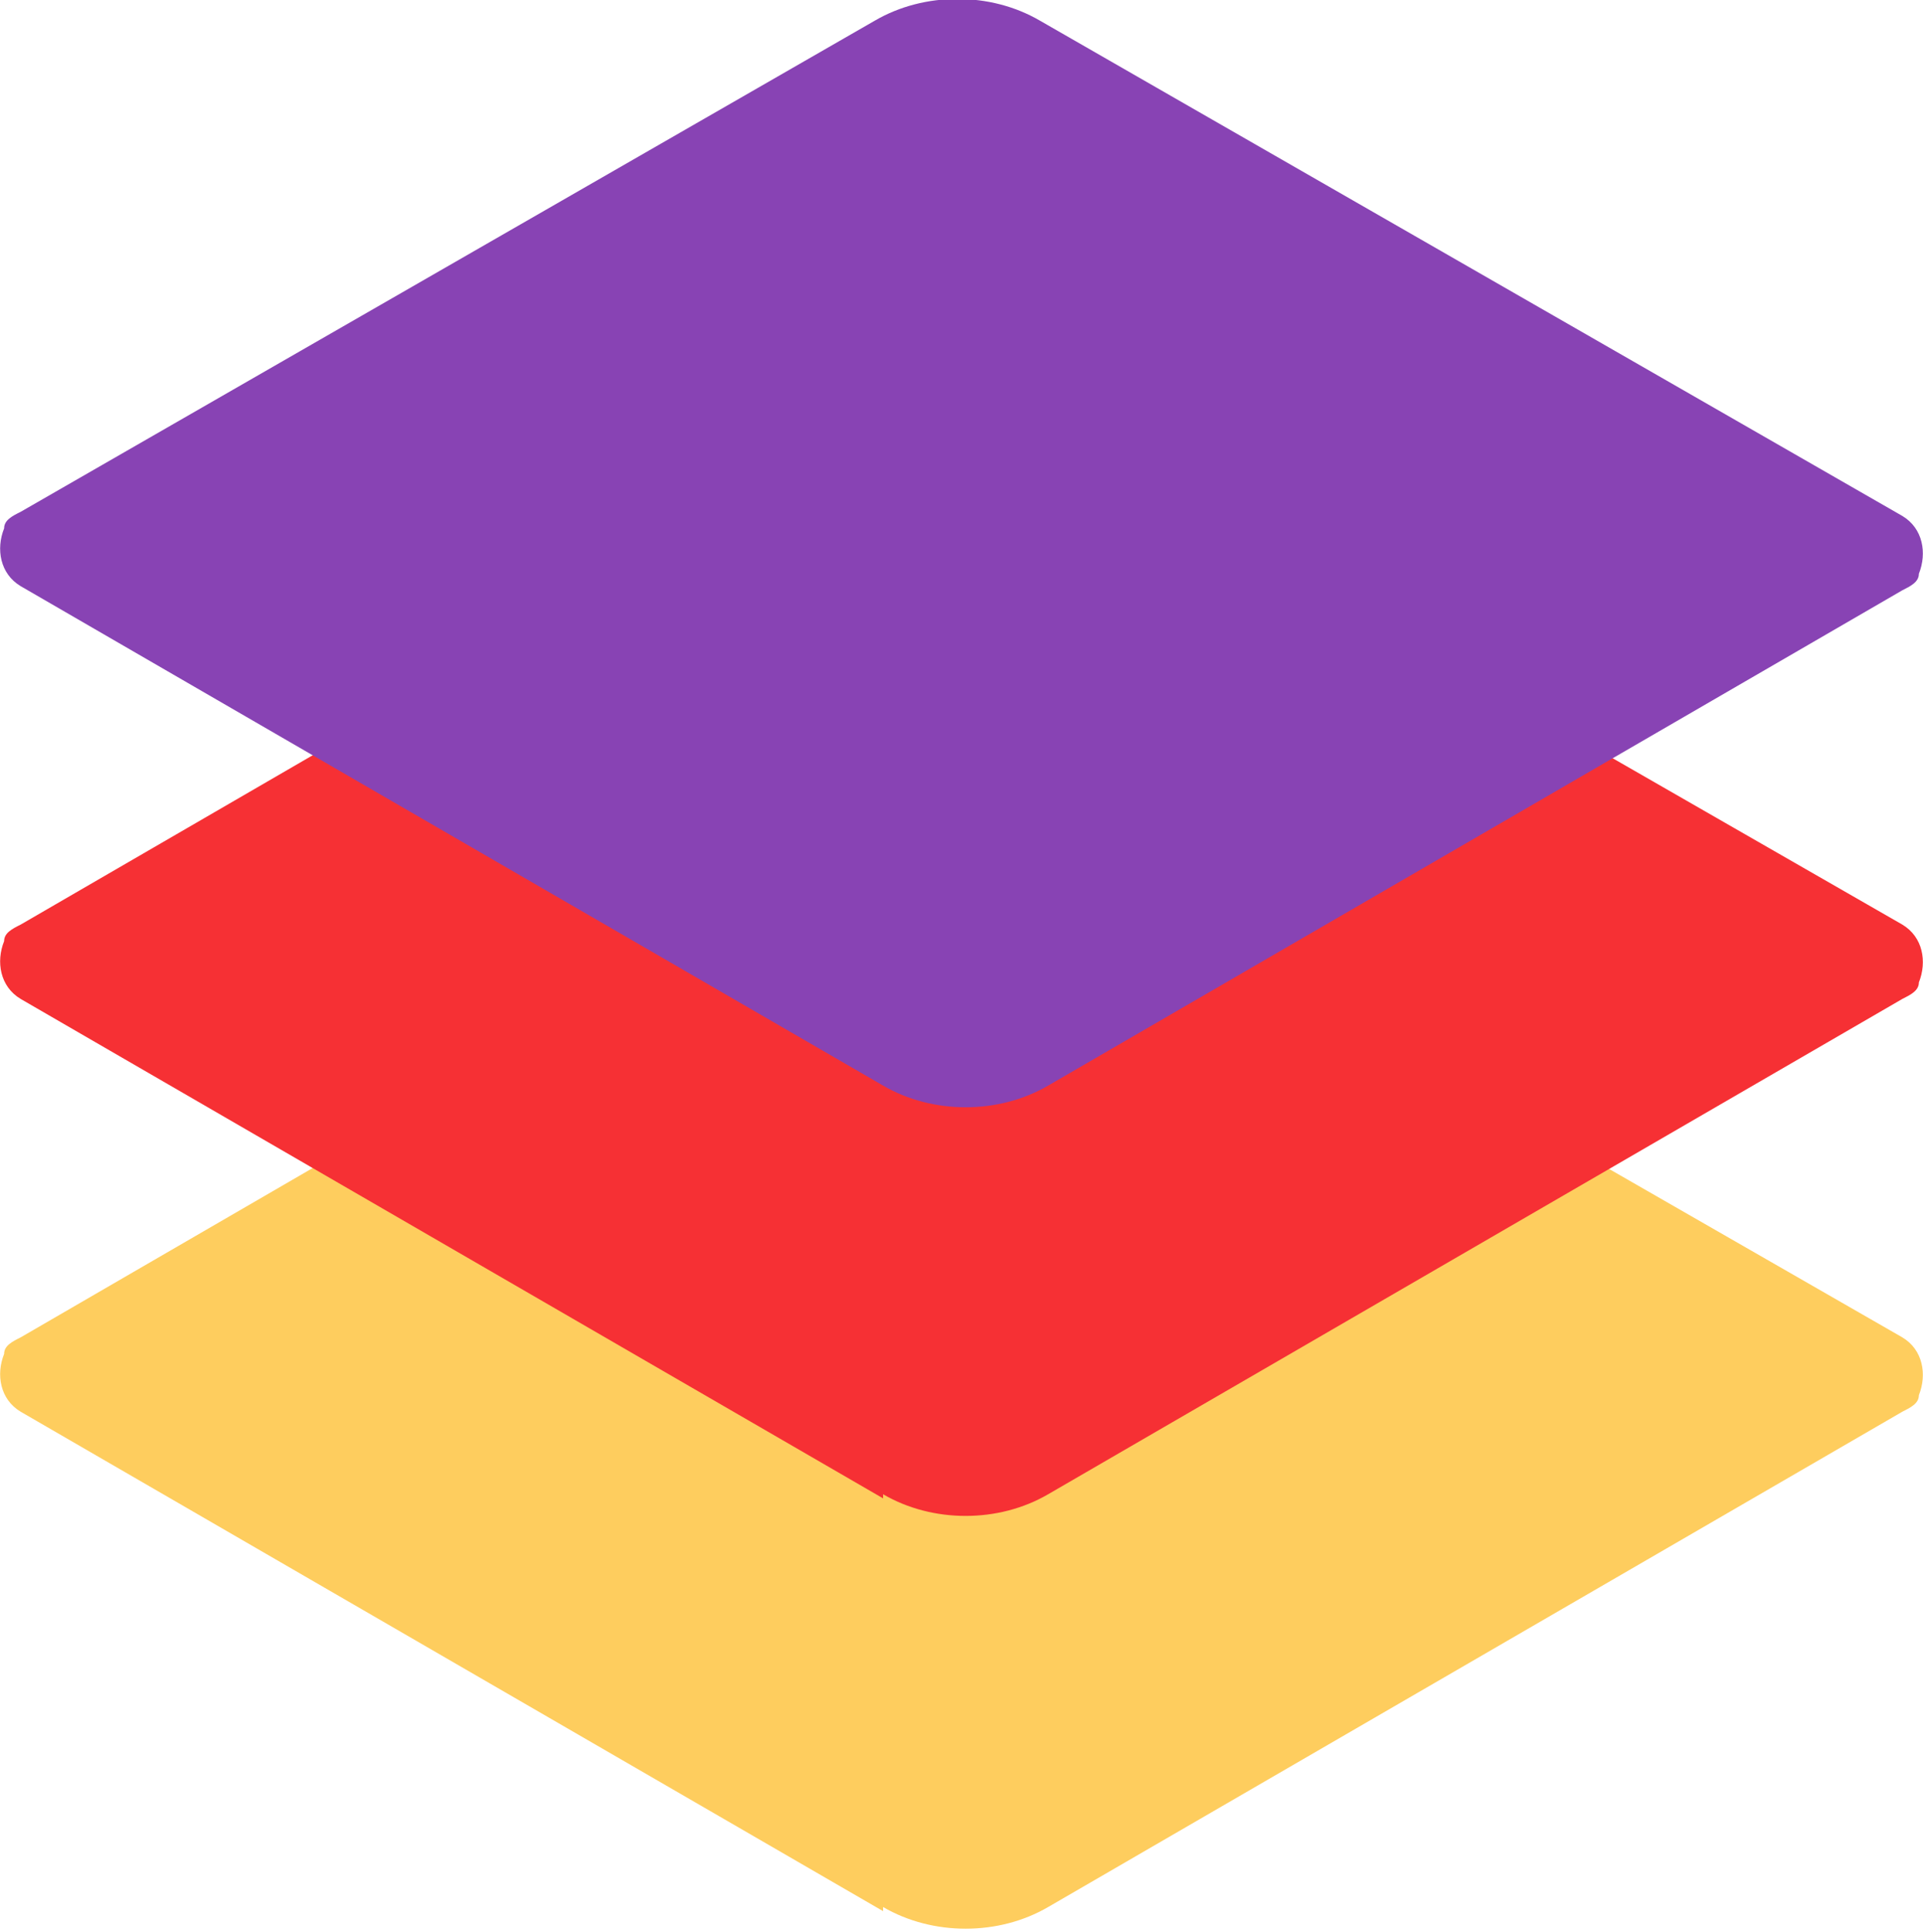
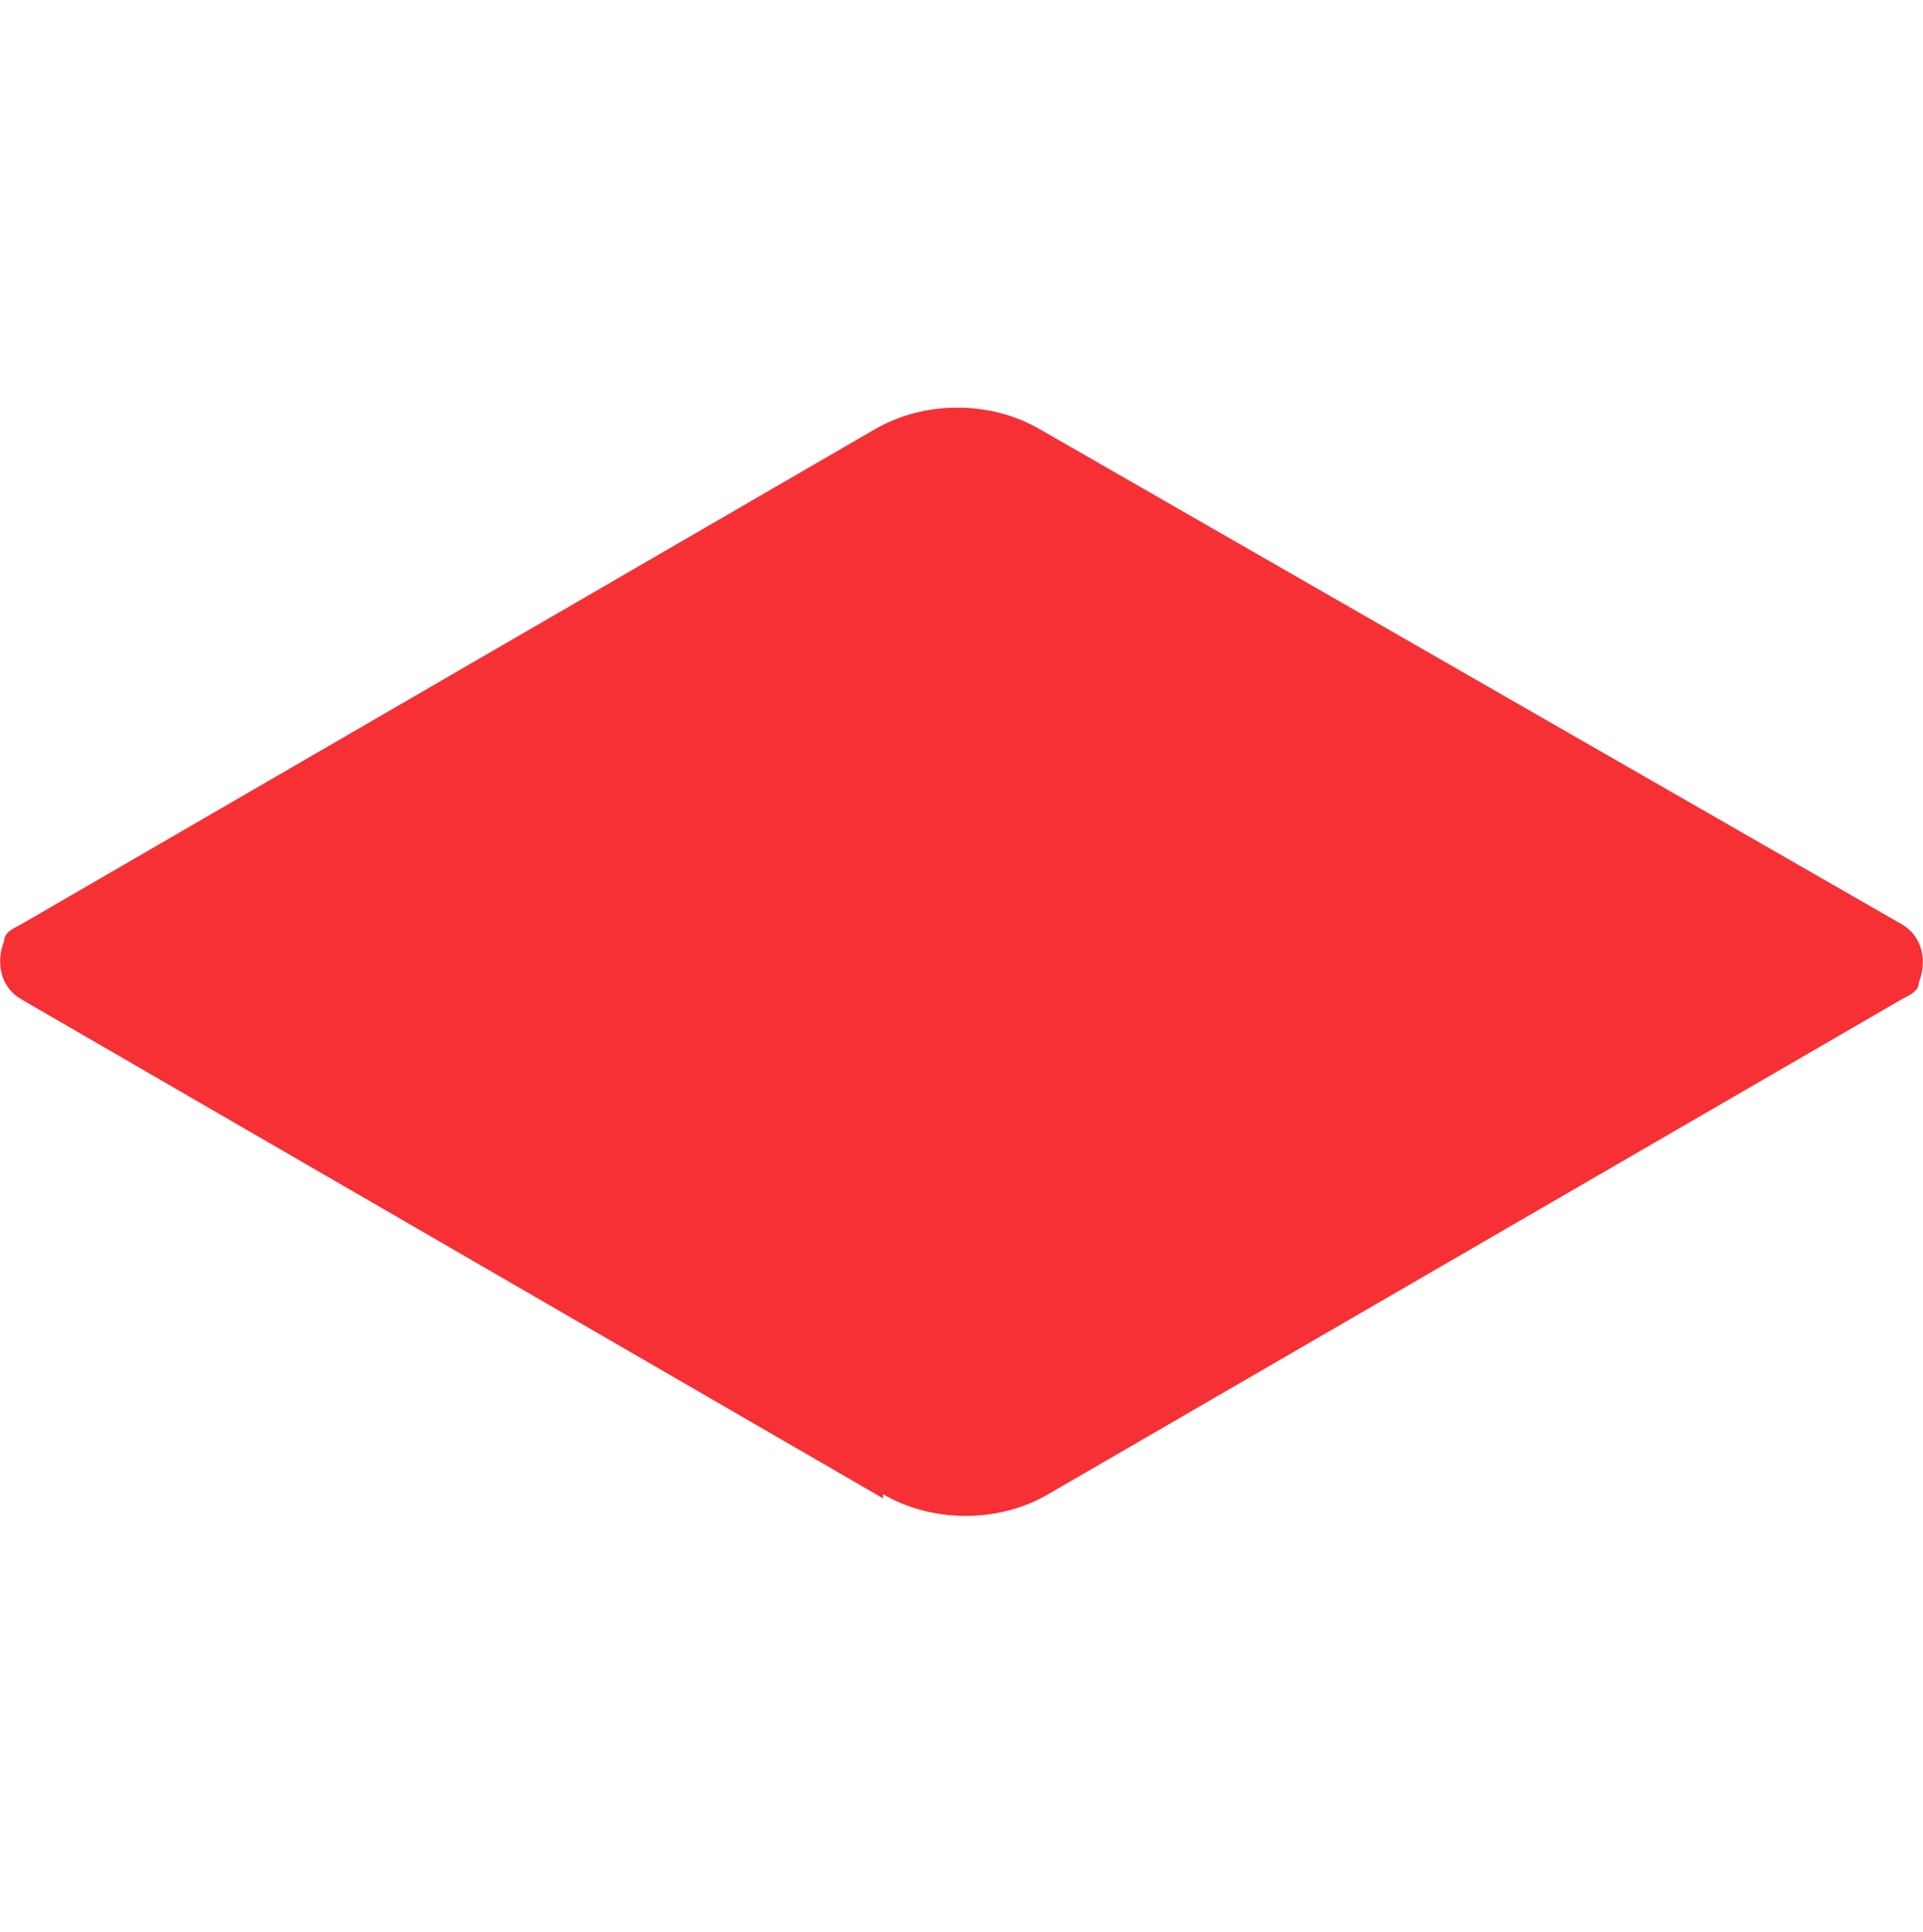
<svg xmlns="http://www.w3.org/2000/svg" id="Layer_1" version="1.1" viewBox="0 0 46.6 46.8">
  <defs>
    <style>
      .st0 {
        fill: #f63034;
      }

      .st1 {
        fill: #8843b4;
      }

      .st2 {
        fill: #fecd5e;
      }
    </style>
  </defs>
-   <path class="st2" d="M21.4,46.3L.5,34.2c-.5-.3-.6-.9-.4-1.4,0-.2.2-.3.4-.4l20.7-12c1.2-.7,2.8-.7,4,0l20.9,12c.5.3.6.9.4,1.4,0,.2-.2.3-.4.4l-20.7,12c-1.2.7-2.8.7-4,0Z" />
  <path class="st0" d="M21.4,36.3L.5,24.2c-.5-.3-.6-.9-.4-1.4,0-.2.2-.3.4-.4l20.7-12c1.2-.7,2.8-.7,4,0l20.9,12c.5.3.6.9.4,1.4,0,.2-.2.3-.4.4l-20.7,12c-1.2.7-2.8.7-4,0Z" />
-   <path class="st1" d="M21.4,26.3L.5,14.2c-.5-.3-.6-.9-.4-1.4,0-.2.2-.3.4-.4L21.2.5c1.2-.7,2.8-.7,4,0l20.9,12c.5.3.6.9.4,1.4,0,.2-.2.3-.4.4l-20.7,12c-1.2.7-2.8.7-4,0Z" />
</svg>